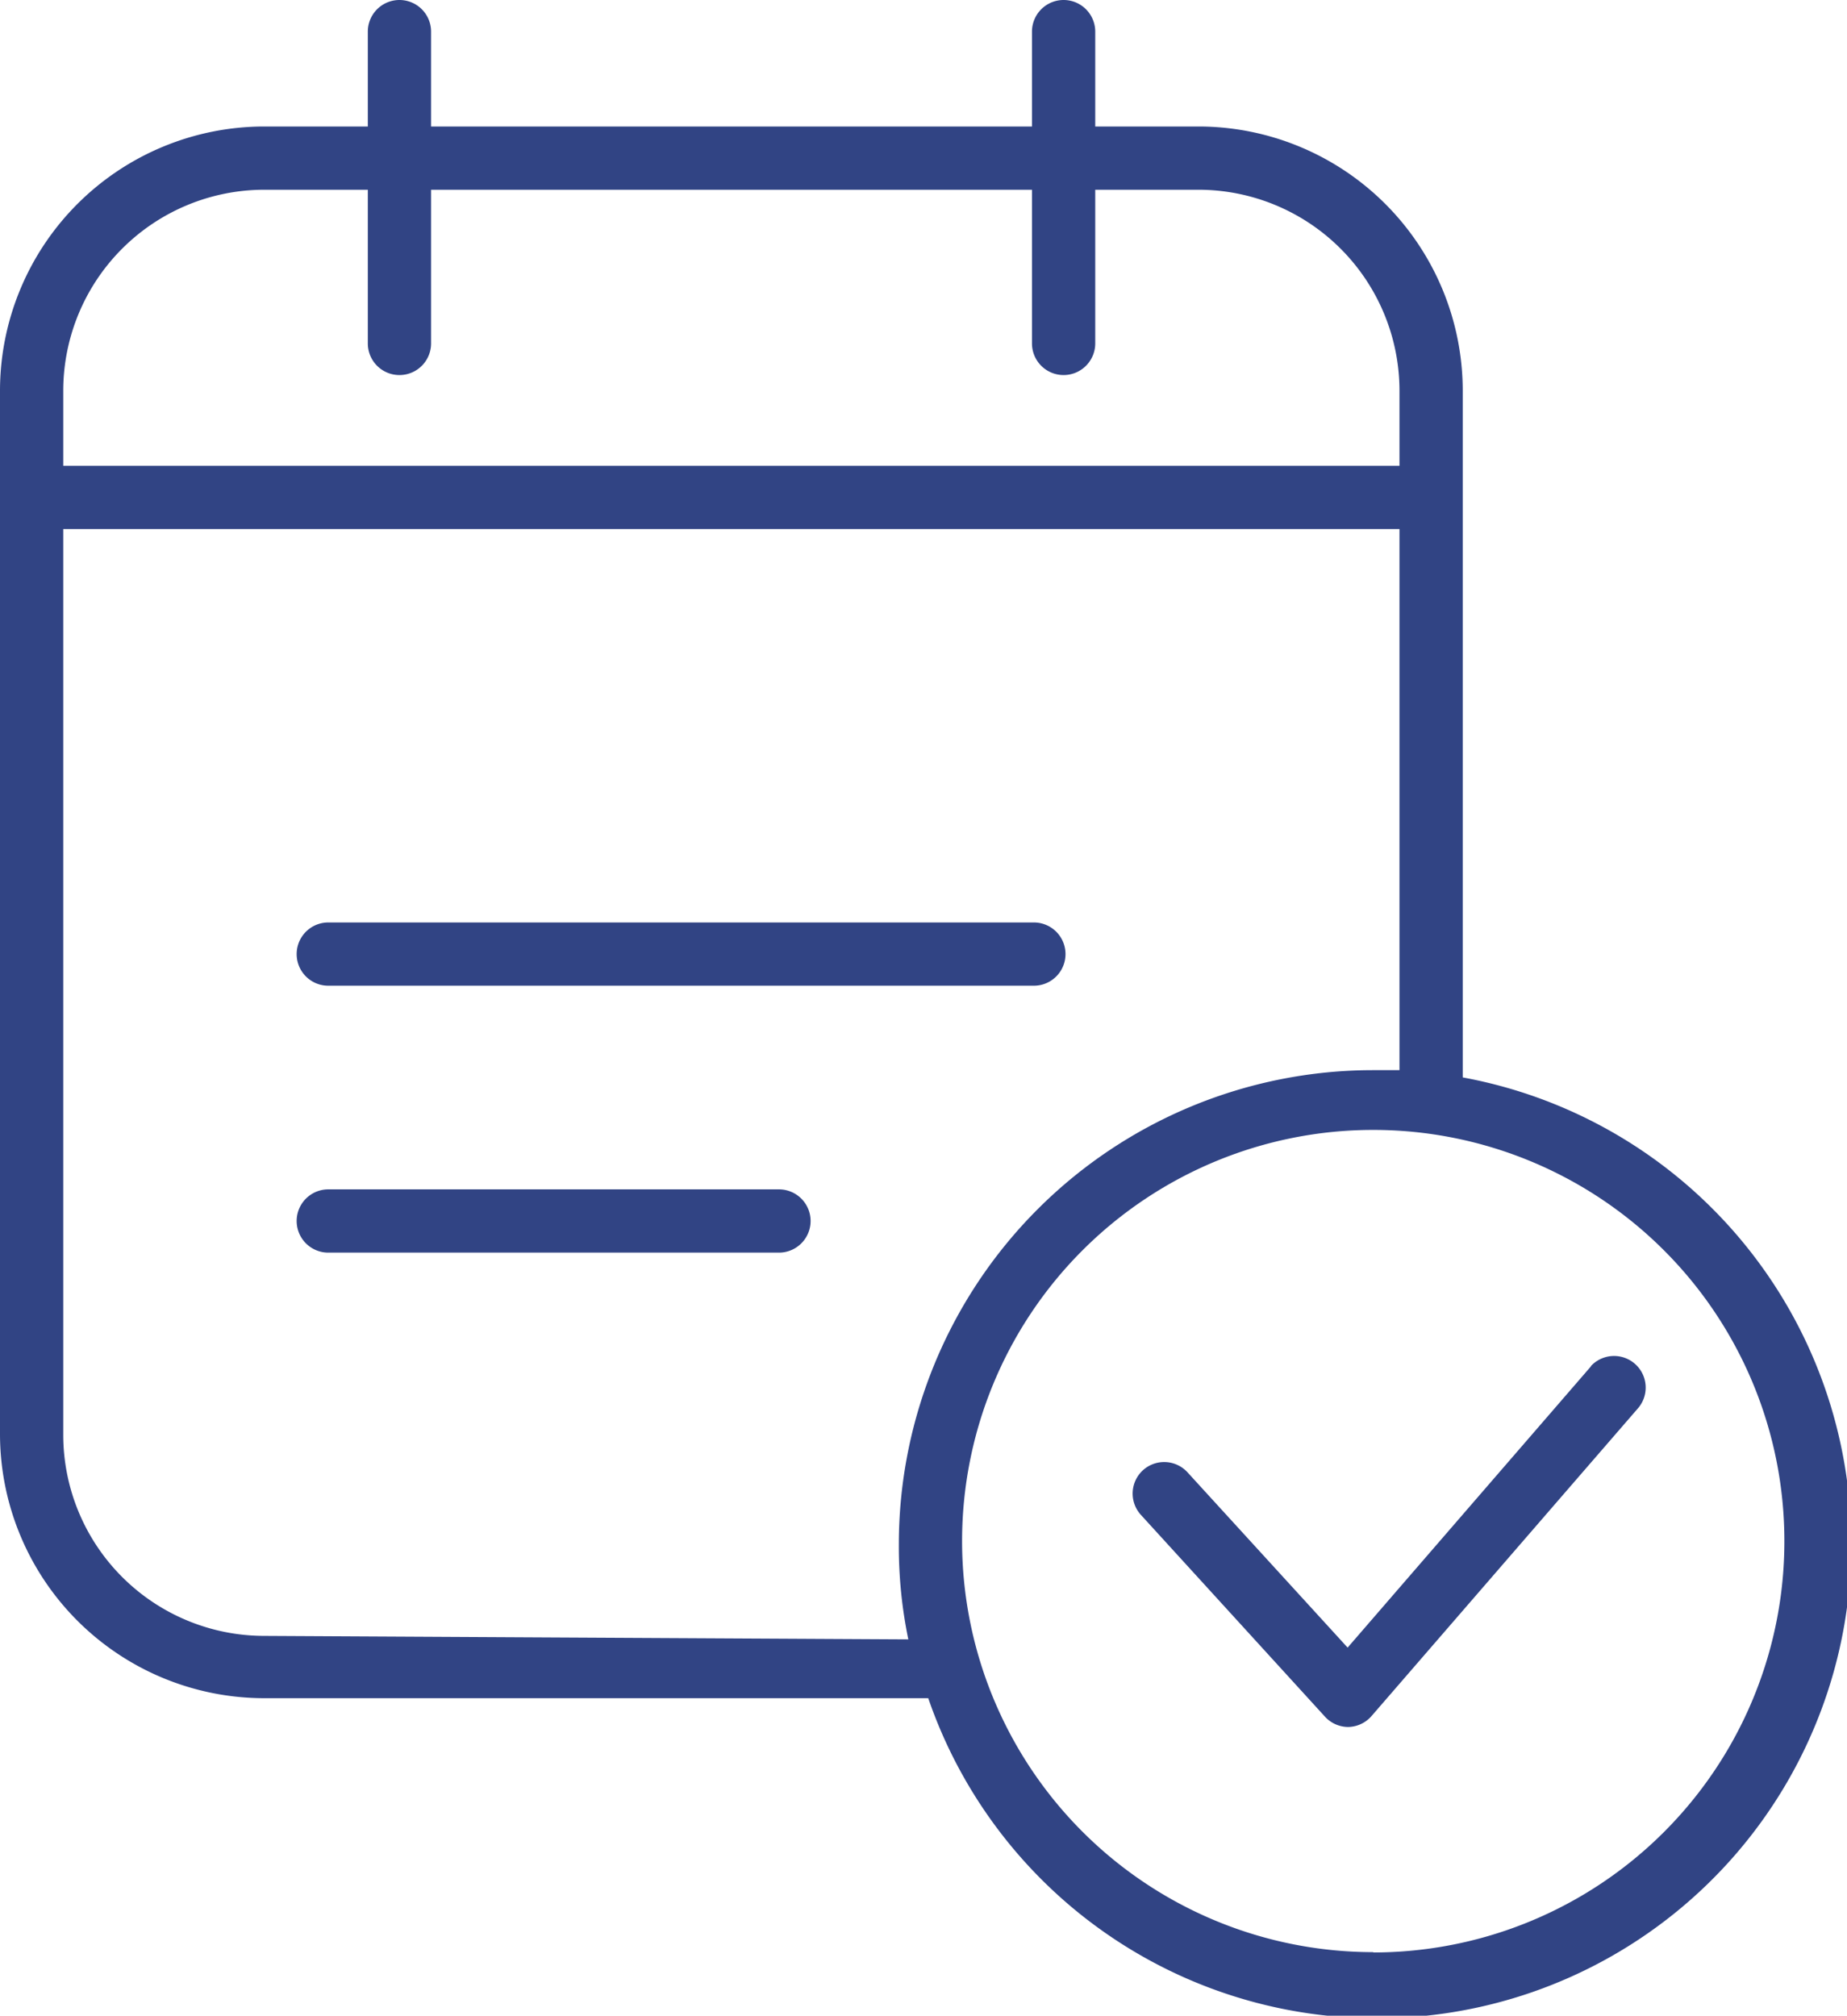
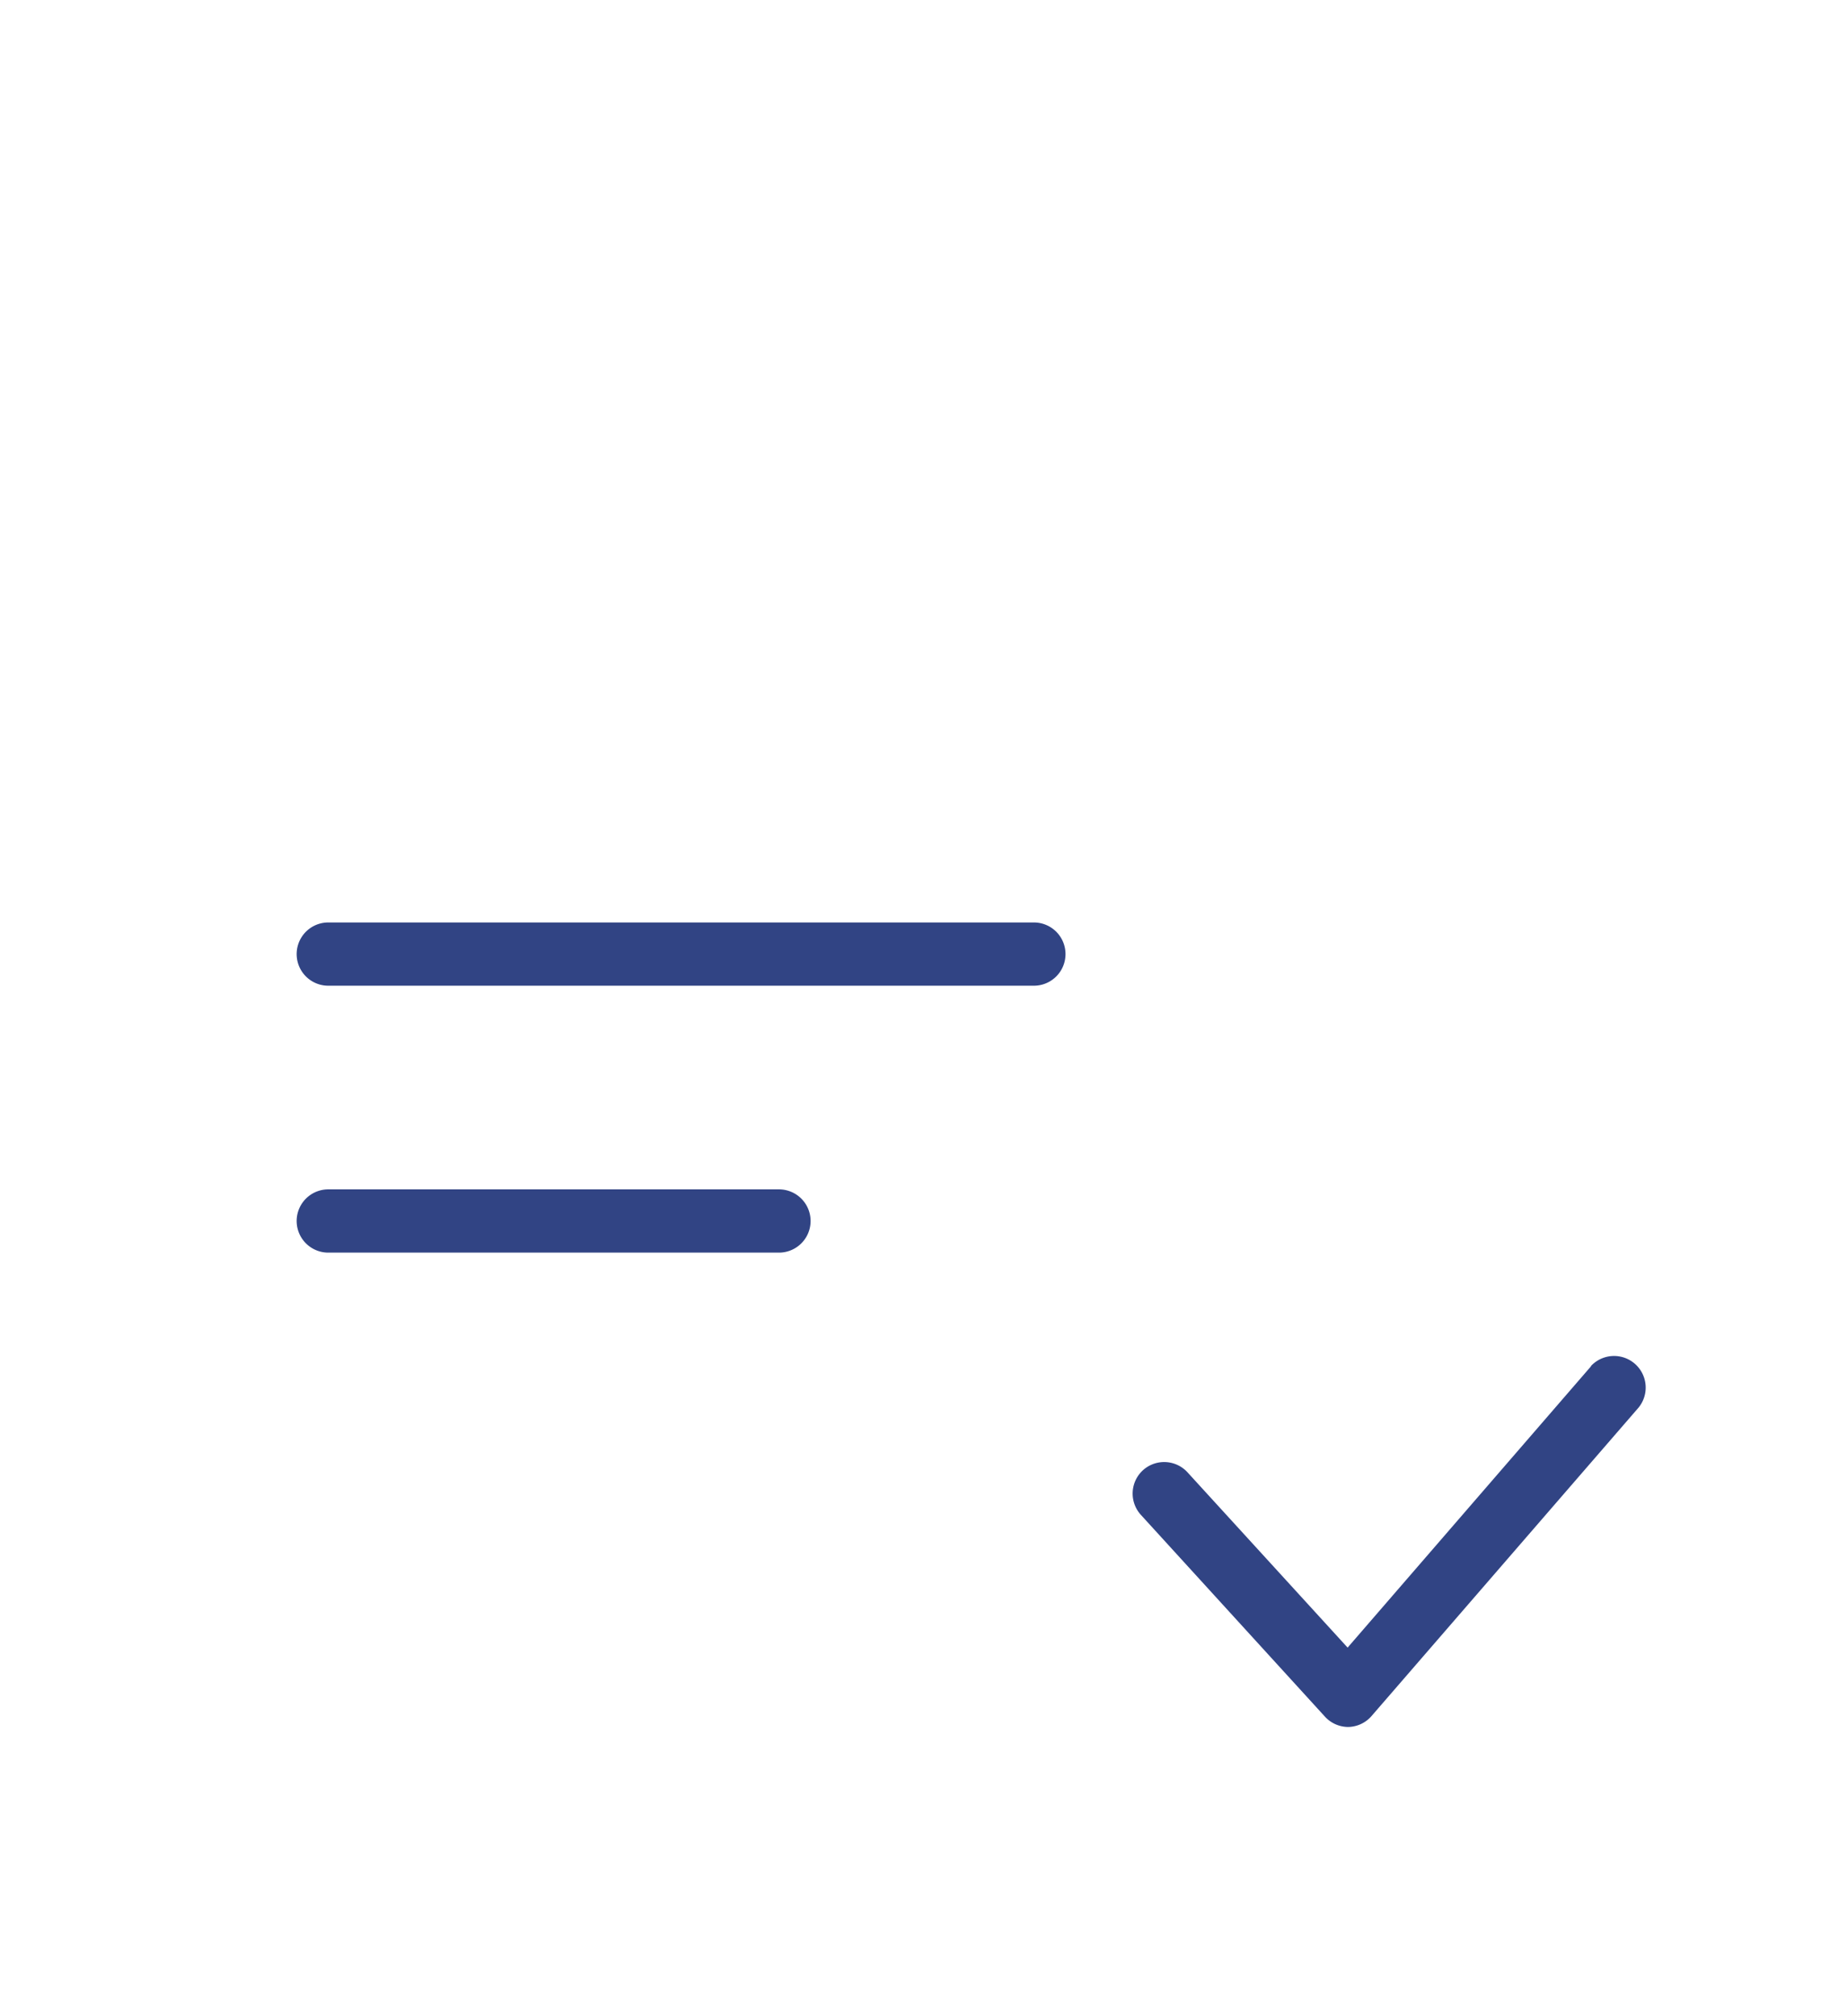
<svg xmlns="http://www.w3.org/2000/svg" viewBox="0 0 58.4 63.74">
  <defs>
    <style>.cls-1{fill:#314484}</style>
  </defs>
  <g id="Слой_2" data-name="Слой 2">
    <g id="Слой_1-2" data-name="Слой 1">
      <path class="cls-1" d="M10.38 31.17h22.31a1 1 0 000-2H10.38a1 1 0 000 2zm14.25 6.44H10.38a1 1 0 000 2h14.25a1 1 0 000-2z" />
-       <path class="cls-1" d="M46.25 34.07V12.35A8.36 8.36 0 0037.9 4h-3.27V1a1 1 0 00-2 0v3h-19V1a1 1 0 00-2 0v3H8.35A8.36 8.36 0 000 12.35v33a8.36 8.36 0 008.35 8.35h21a15 15 0 1016.9-19.63zM8.35 6h3.28v4.86a1 1 0 002 0V6h19v4.86a1 1 0 002 0V6h3.27a6.36 6.36 0 016.35 6.35v2.38H2v-2.38A6.36 6.36 0 018.35 6zm0 45.73A6.36 6.36 0 012 45.38V16.73h42.25v17.11h-.83a15 15 0 00-15 15 14.5 14.5 0 00.3 3zm35.07 10a13 13 0 1113-13 13 13 0 01-13 13.01z" />
      <path class="cls-1" d="M50.31 43.2l-7.7 8.9-5.06-5.54a1 1 0 00-1.41-.07 1 1 0 00-.06 1.42l5.81 6.37a1 1 0 00.74.33 1 1 0 00.74-.35l8.44-9.75a1 1 0 00-1.51-1.31z" />
    </g>
  </g>
</svg>